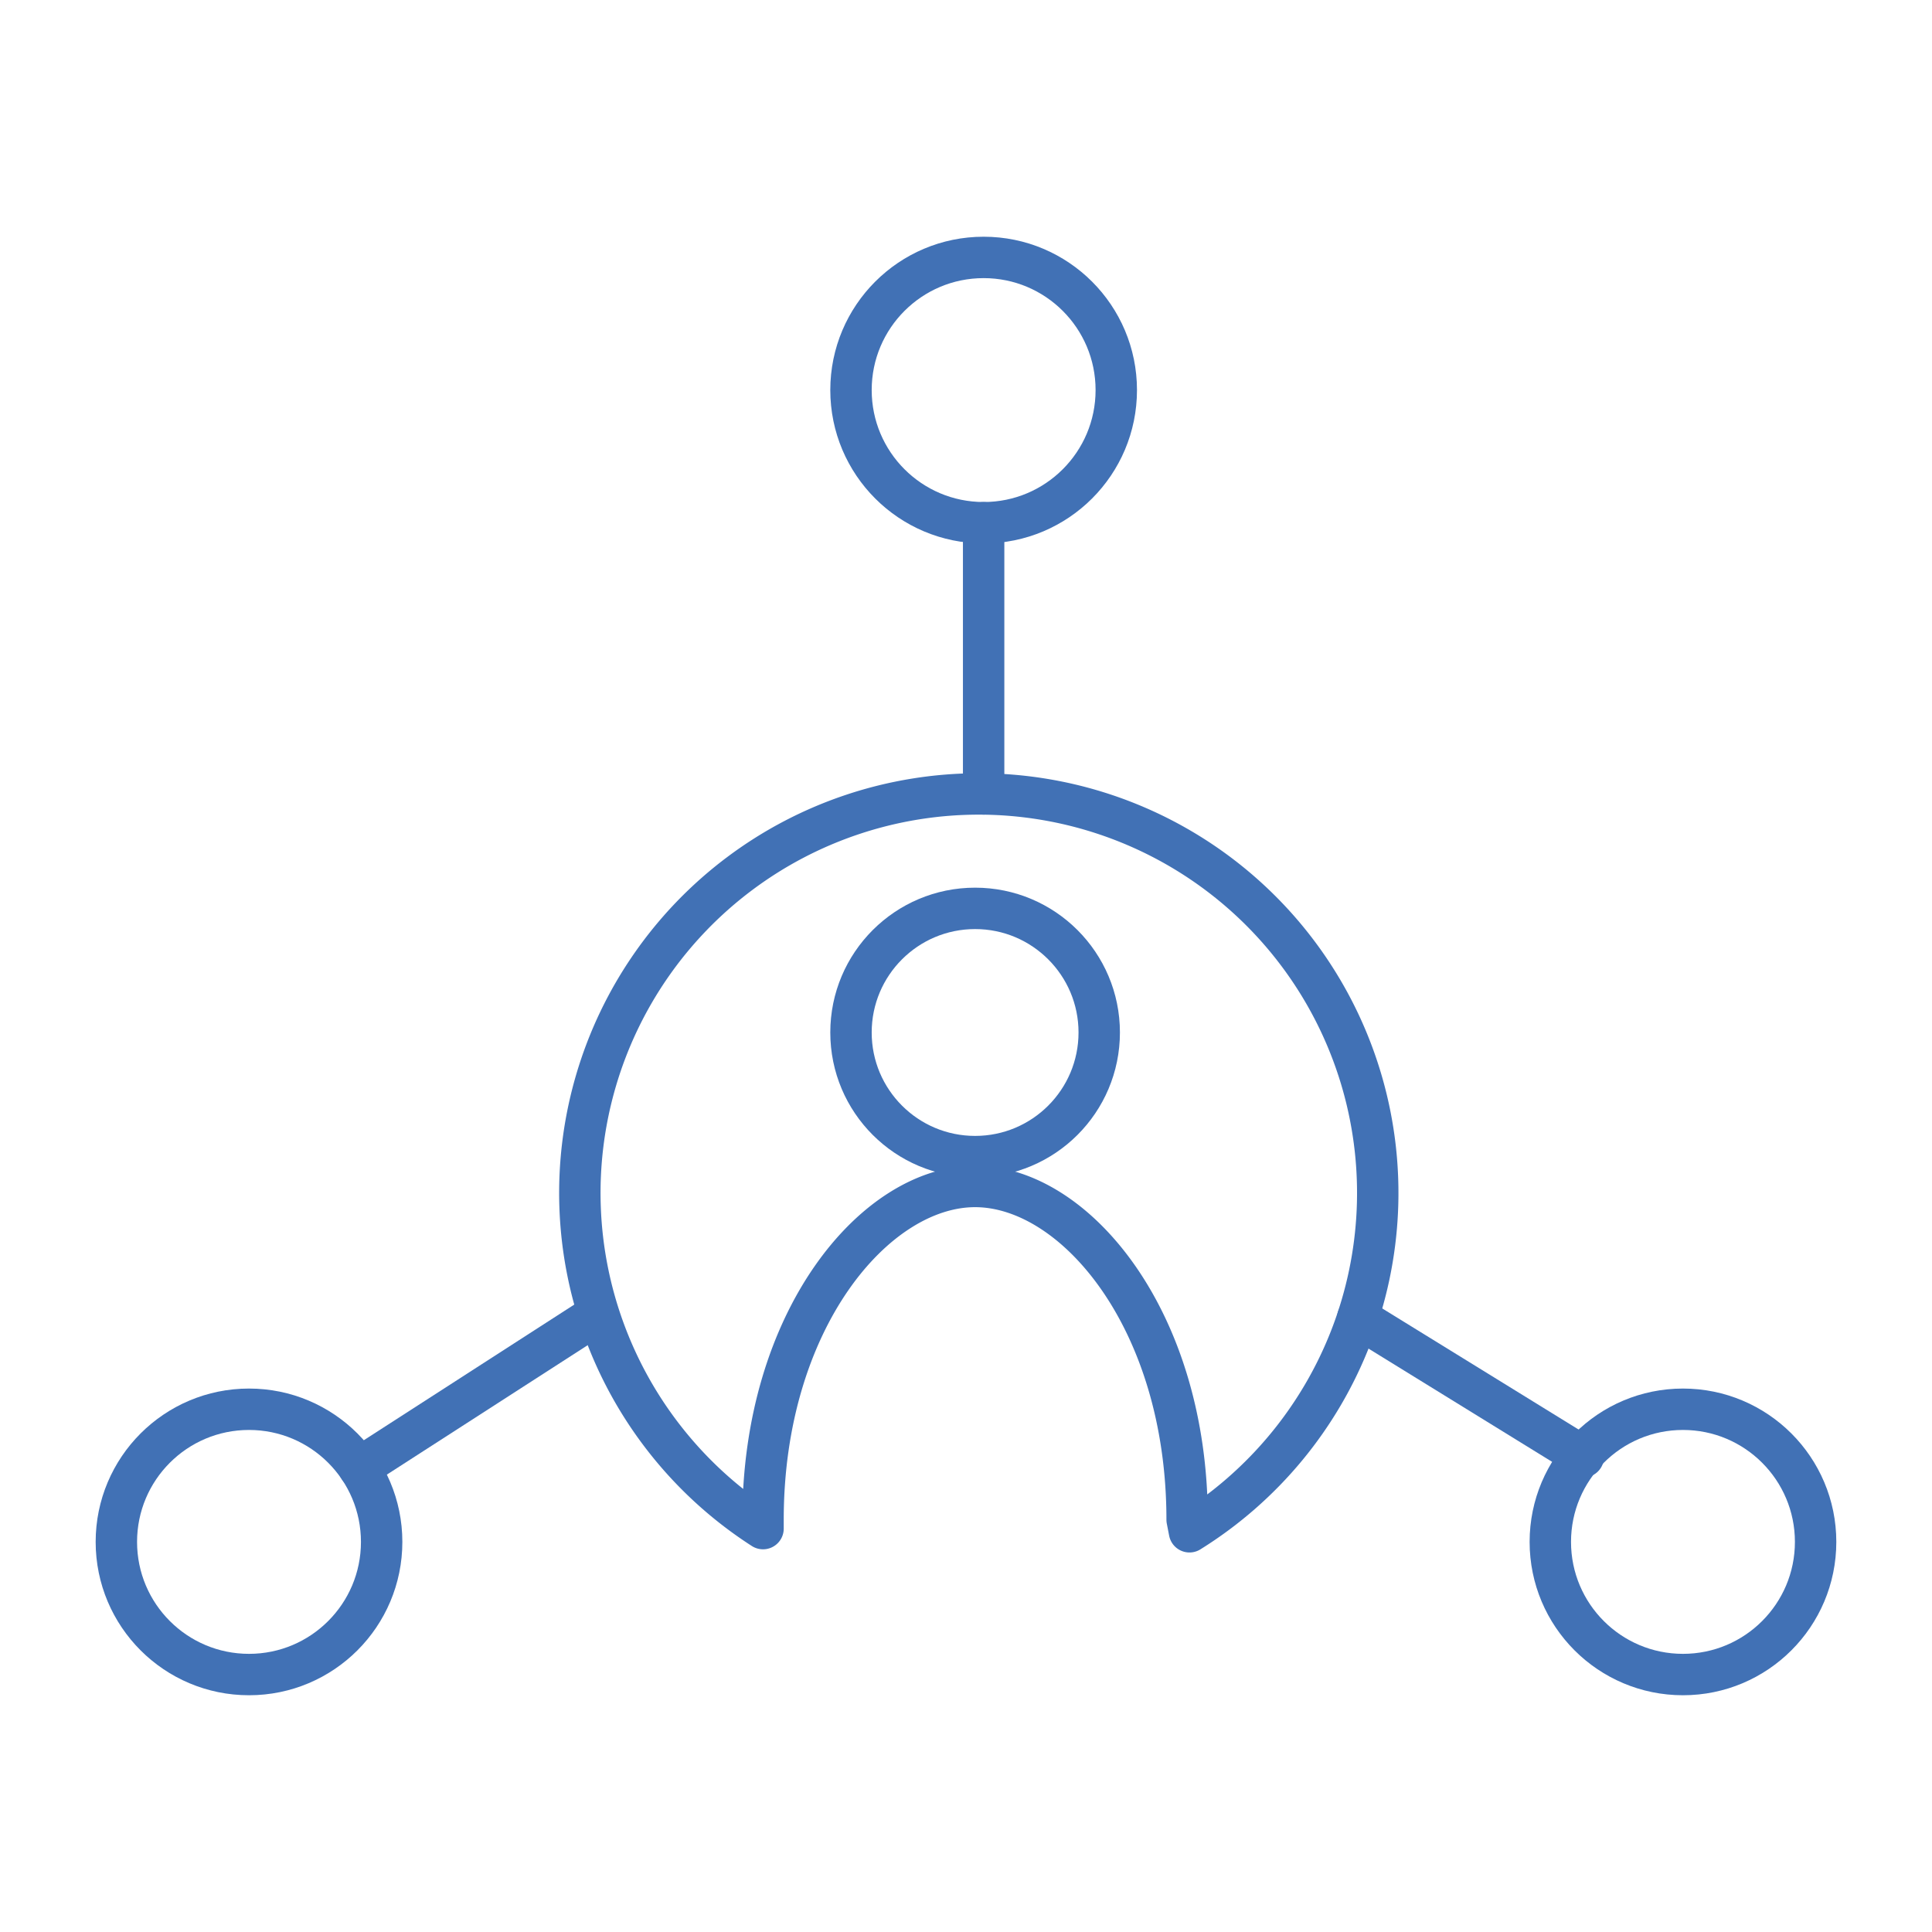
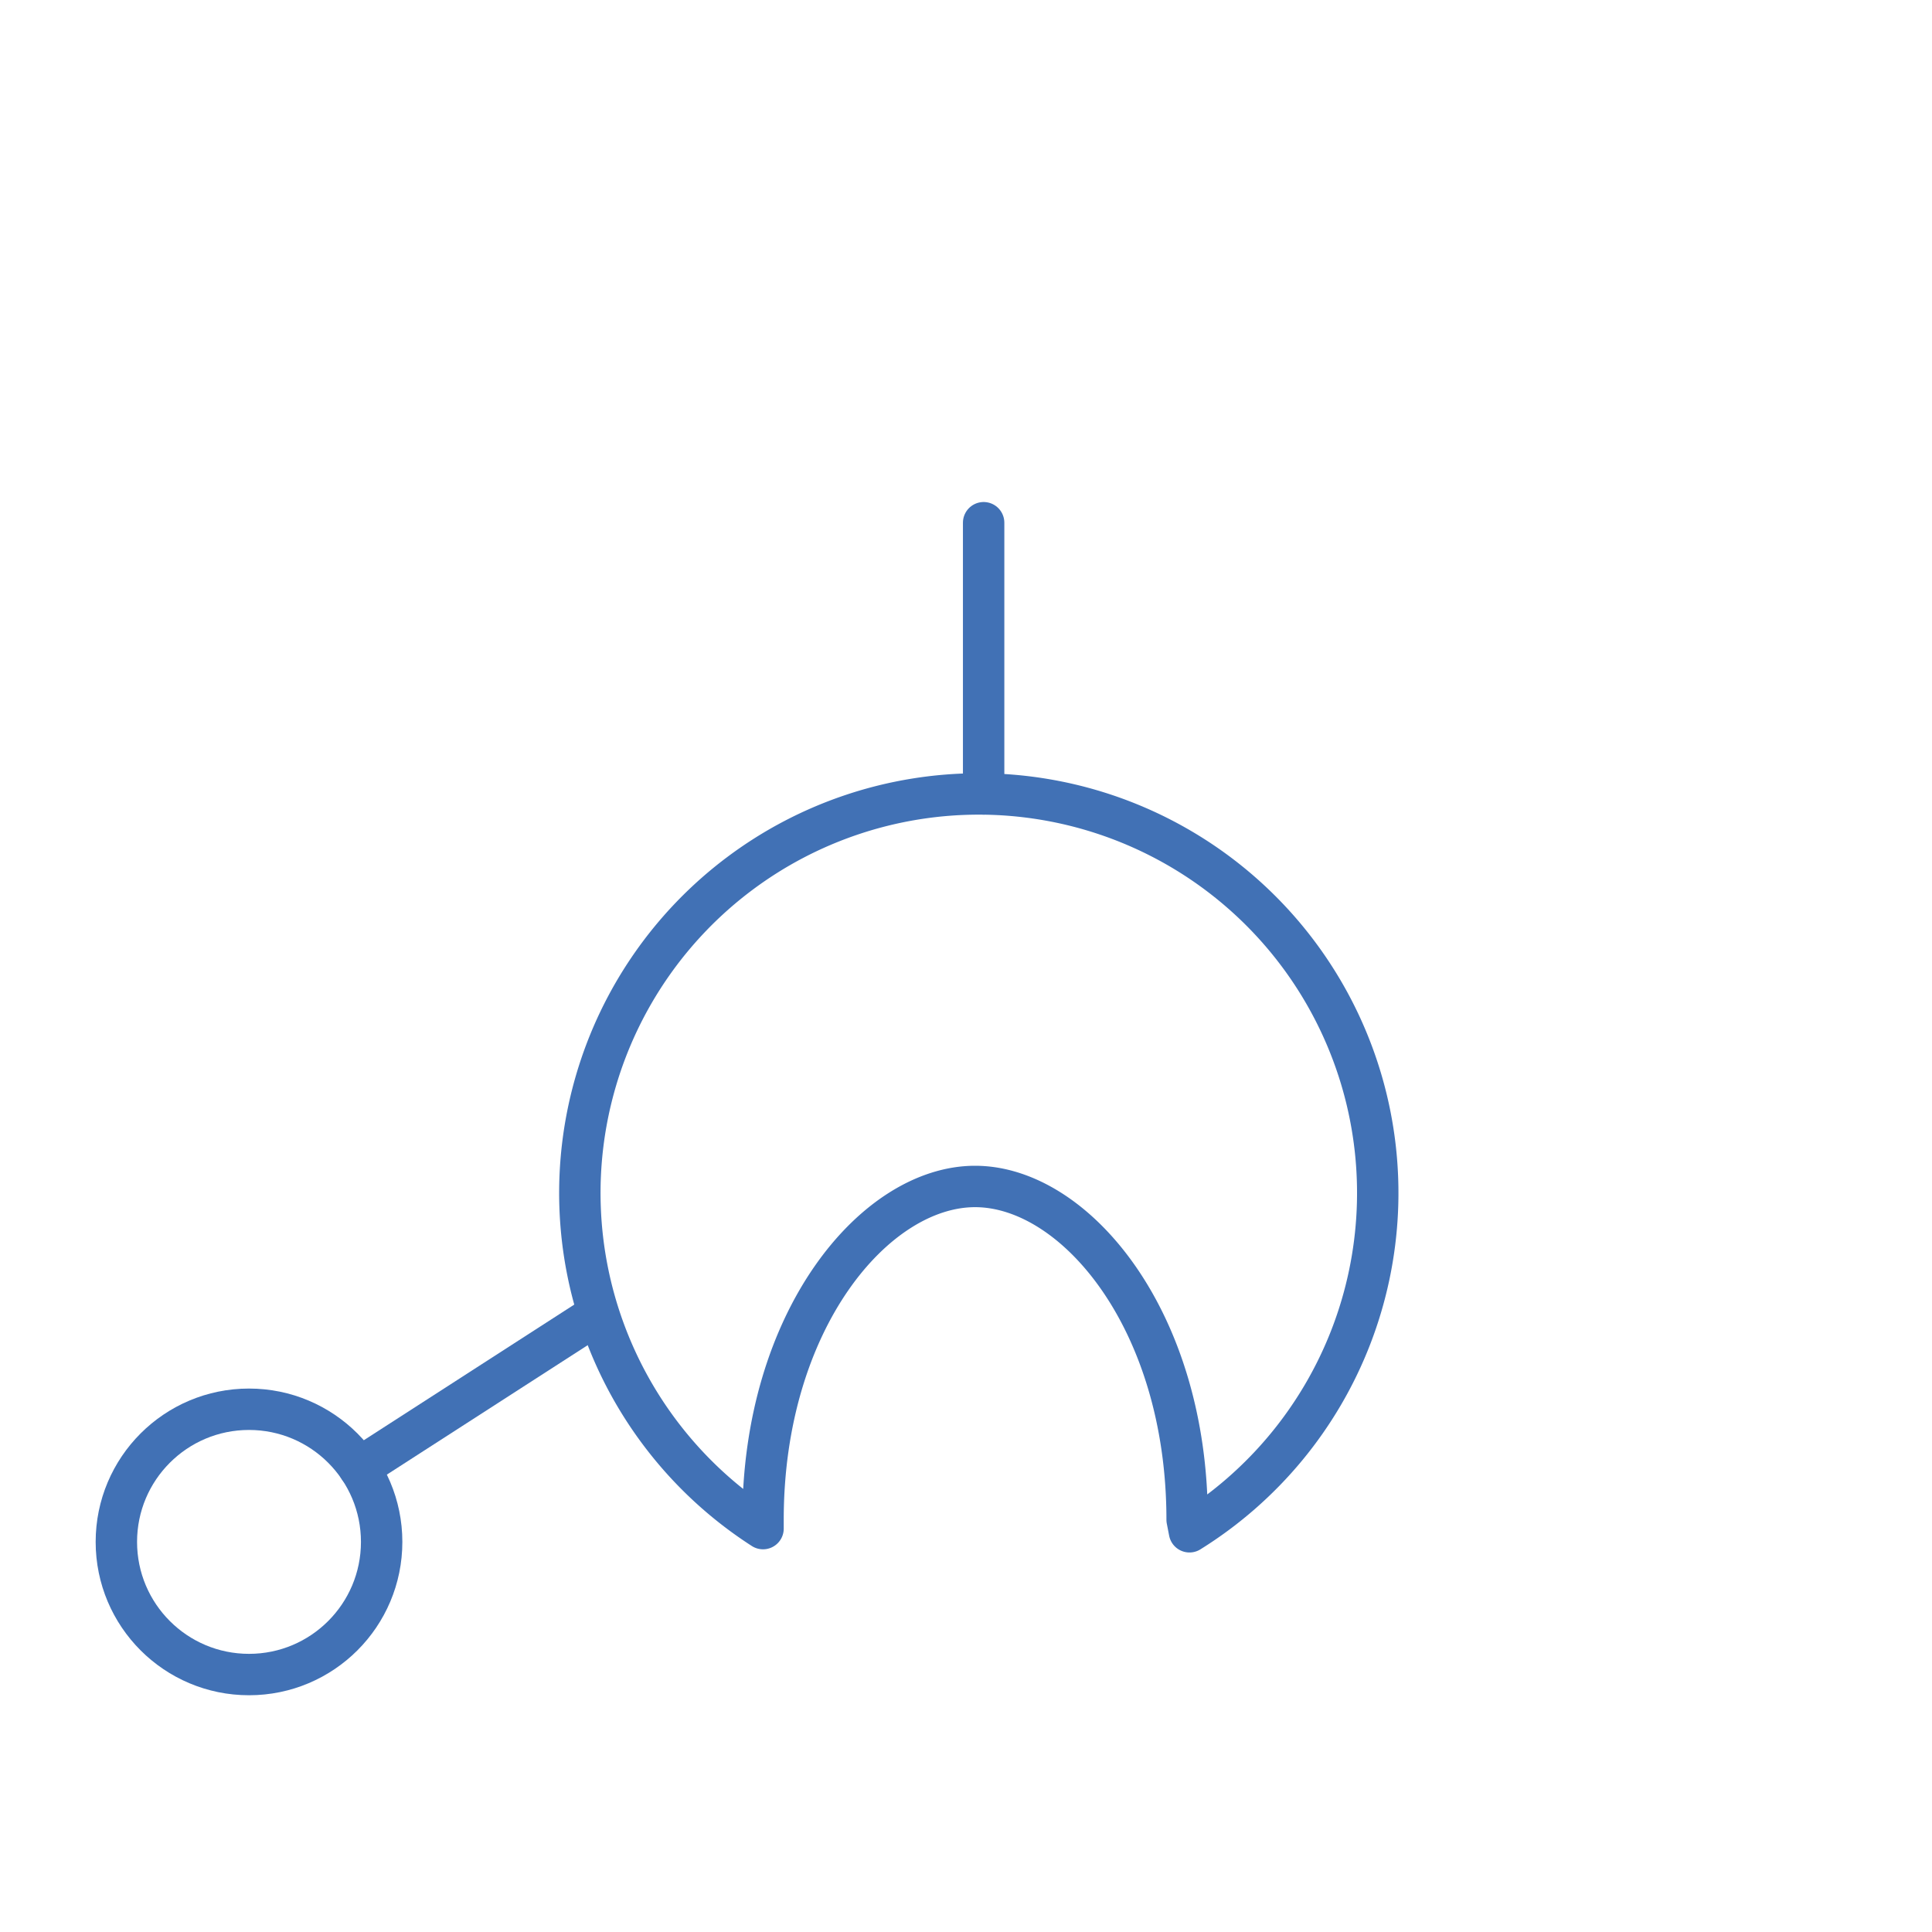
<svg xmlns="http://www.w3.org/2000/svg" width="70" height="70" viewBox="0 0 70 70">
  <defs>
    <clipPath id="clip-path">
      <rect id="長方形_24629" data-name="長方形 24629" width="70" height="70" transform="translate(616 1870)" fill="#fff" stroke="#707070" stroke-width="1" />
    </clipPath>
  </defs>
  <g id="マスクグループ_163" data-name="マスクグループ 163" transform="translate(-616 -1870)" clip-path="url(#clip-path)">
    <g id="レイヤー_1" data-name="レイヤー 1" transform="translate(614.306 1873.417)">
      <g id="グループ_38204" data-name="グループ 38204" transform="translate(5.91 5.91)">
        <path id="パス_407" data-name="パス 407" d="M113.756,114.02a14.458,14.458,0,0,0-7.818,26.618v-.322c0-7.244,4.062-12.074,7.683-12.074s7.683,4.83,7.683,12.074l.085.437a14.457,14.457,0,0,0-7.635-26.733Z" transform="translate(-82.508 -94.581)" fill="none" stroke="#4171b5" stroke-linecap="round" stroke-linejoin="round" stroke-width="1.5" />
-         <circle id="楕円形_48" data-name="楕円形 48" cx="4.497" cy="4.497" r="4.497" transform="translate(26.617 23.585)" fill="none" stroke="#4171b5" stroke-linecap="round" stroke-linejoin="round" stroke-width="1.5" />
        <line id="線_27" data-name="線 27" y2="9.826" transform="translate(31.423 9.612)" fill="none" stroke="#4171b5" stroke-linecap="round" stroke-linejoin="round" stroke-width="1.5" />
        <line id="線_28" data-name="線 28" y1="5.443" x2="8.445" transform="translate(8.794 38.415)" fill="none" stroke="#4171b5" stroke-linecap="round" stroke-linejoin="round" stroke-width="1.5" />
-         <line id="線_29" data-name="線 29" x1="8.172" y1="5.04" transform="translate(44.98 38.415)" fill="none" stroke="#4171b5" stroke-linecap="round" stroke-linejoin="round" stroke-width="1.5" />
-         <circle id="楕円形_49" data-name="楕円形 49" cx="4.806" cy="4.806" r="4.806" transform="translate(26.617)" fill="none" stroke="#4171b5" stroke-linecap="round" stroke-linejoin="round" stroke-width="1.5" />
        <circle id="楕円形_50" data-name="楕円形 50" cx="4.806" cy="4.806" r="4.806" transform="translate(0 41.733)" fill="none" stroke="#4171b5" stroke-linecap="round" stroke-linejoin="round" stroke-width="1.5" />
-         <circle id="楕円形_51" data-name="楕円形 51" cx="4.806" cy="4.806" r="4.806" transform="translate(51.955 41.733)" fill="none" stroke="#4171b5" stroke-linecap="round" stroke-linejoin="round" stroke-width="1.5" />
      </g>
    </g>
  </g>
</svg>